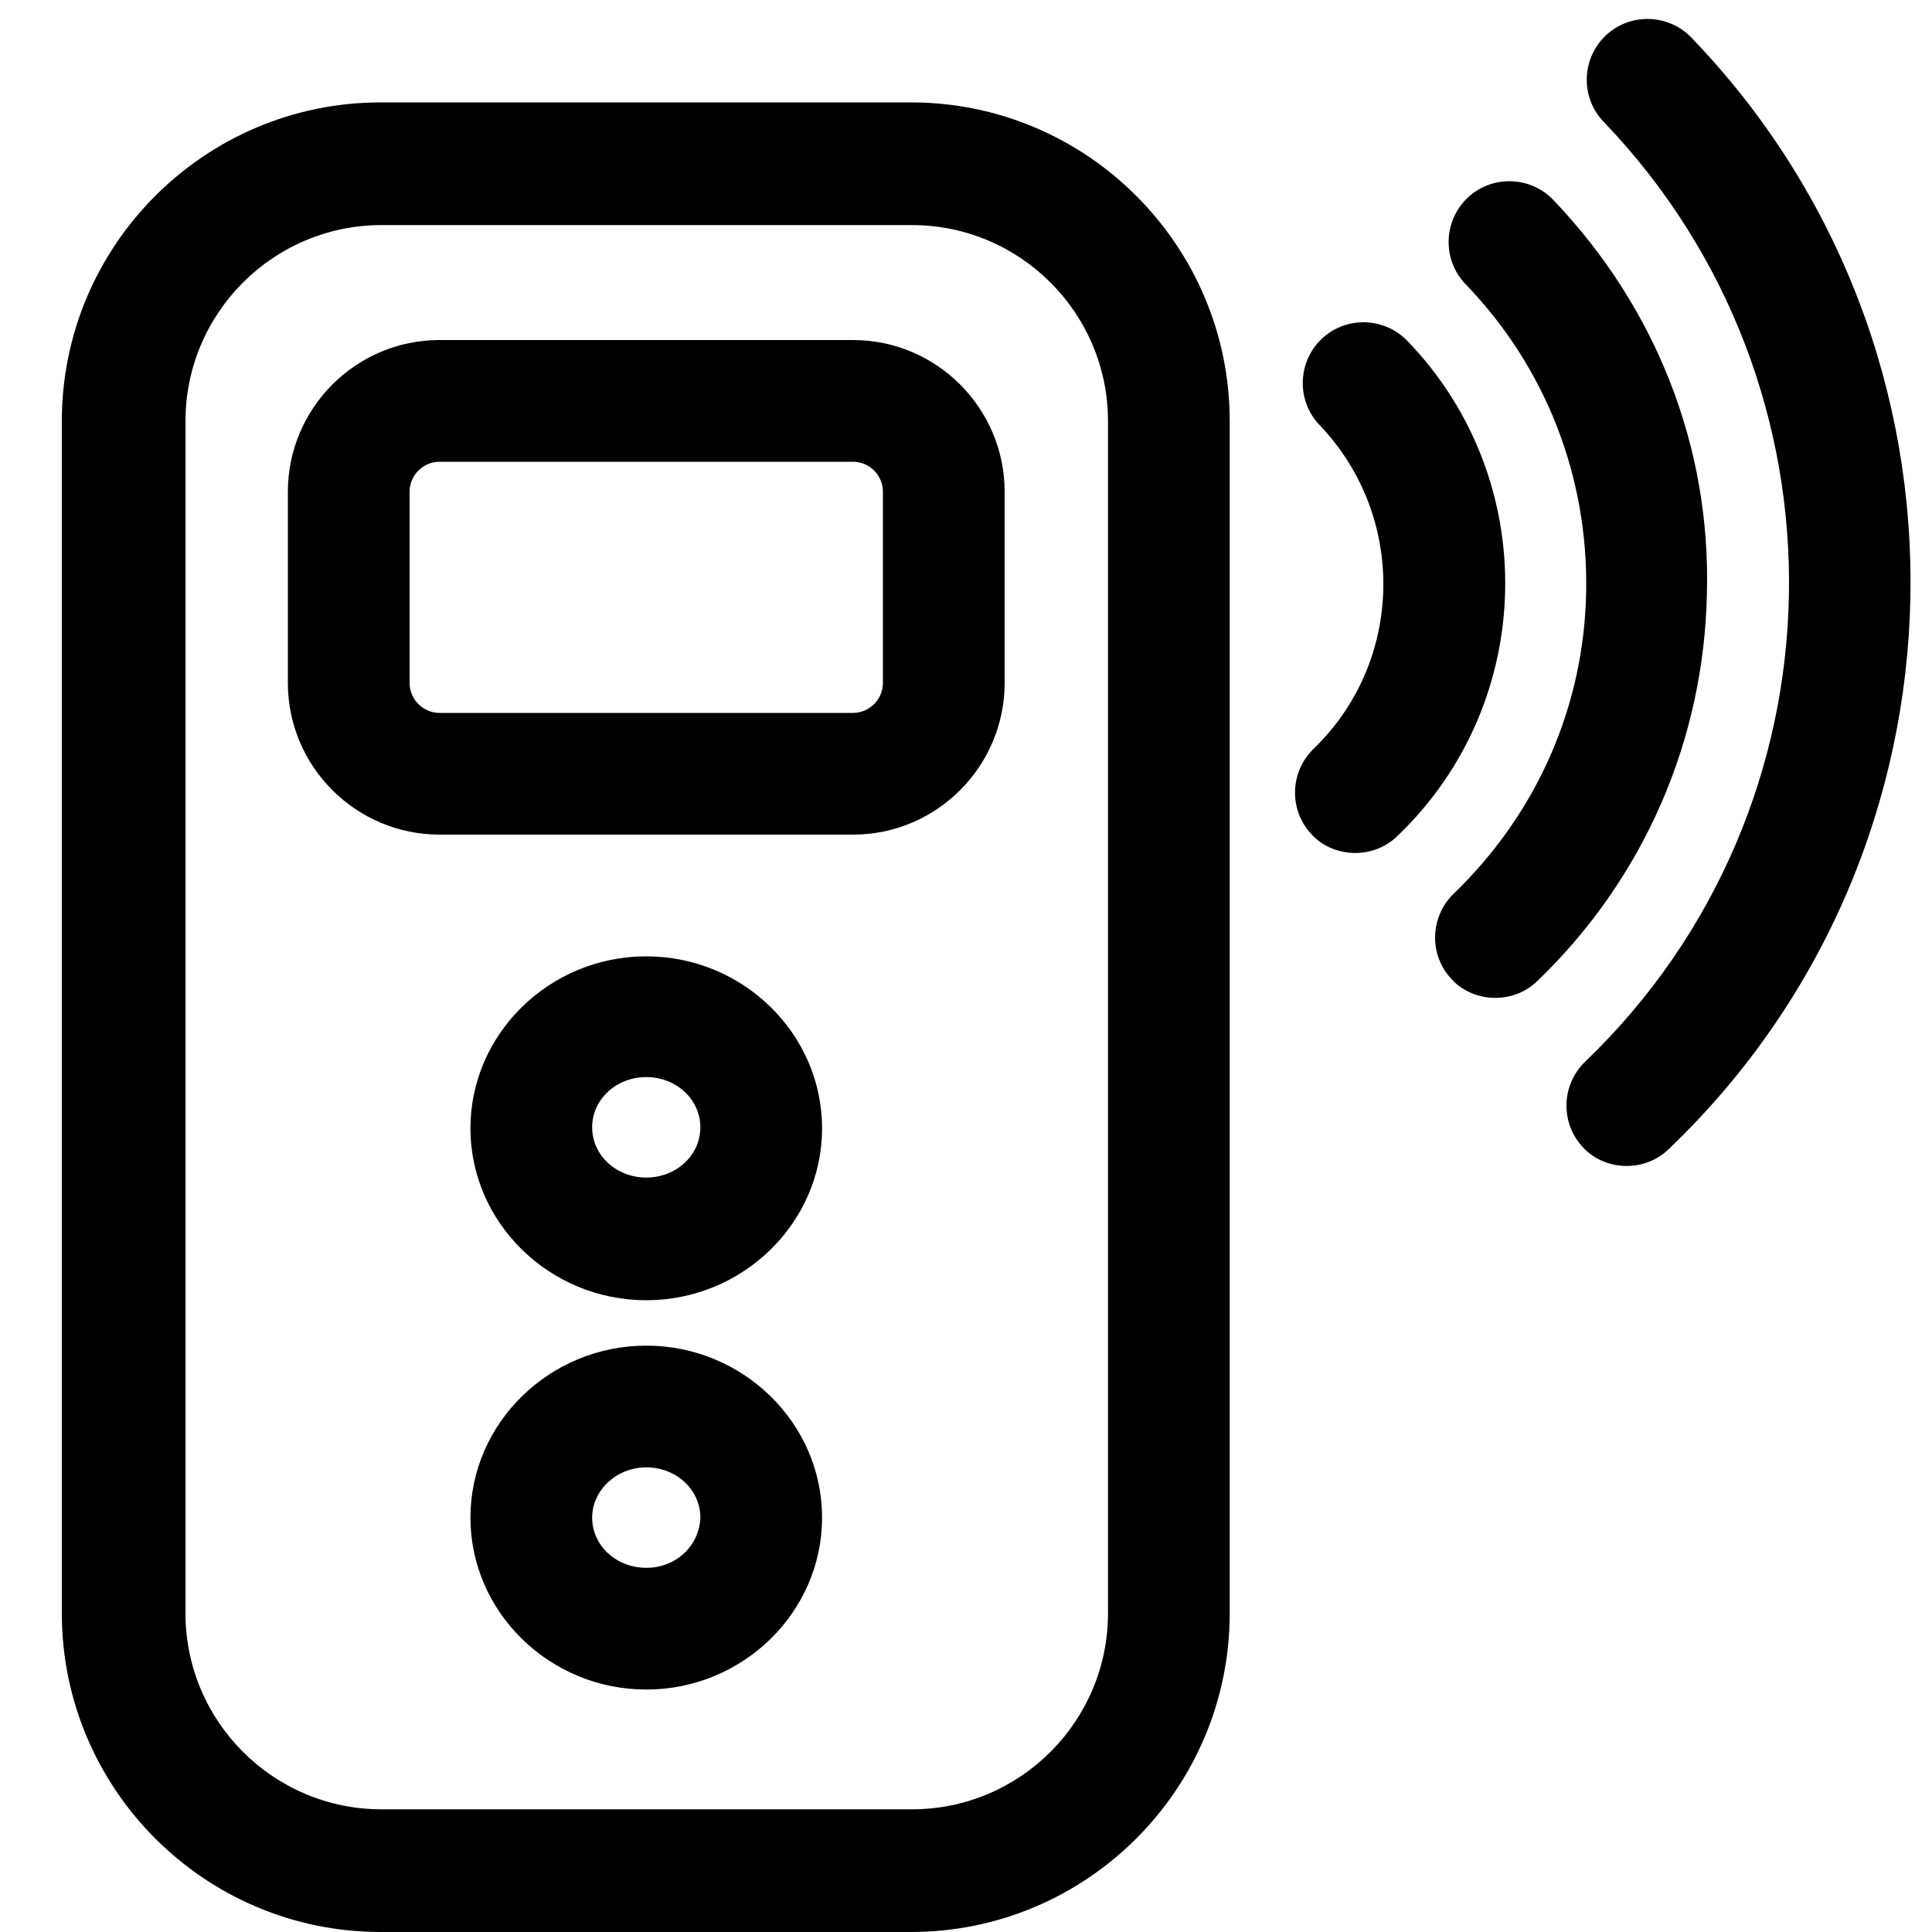
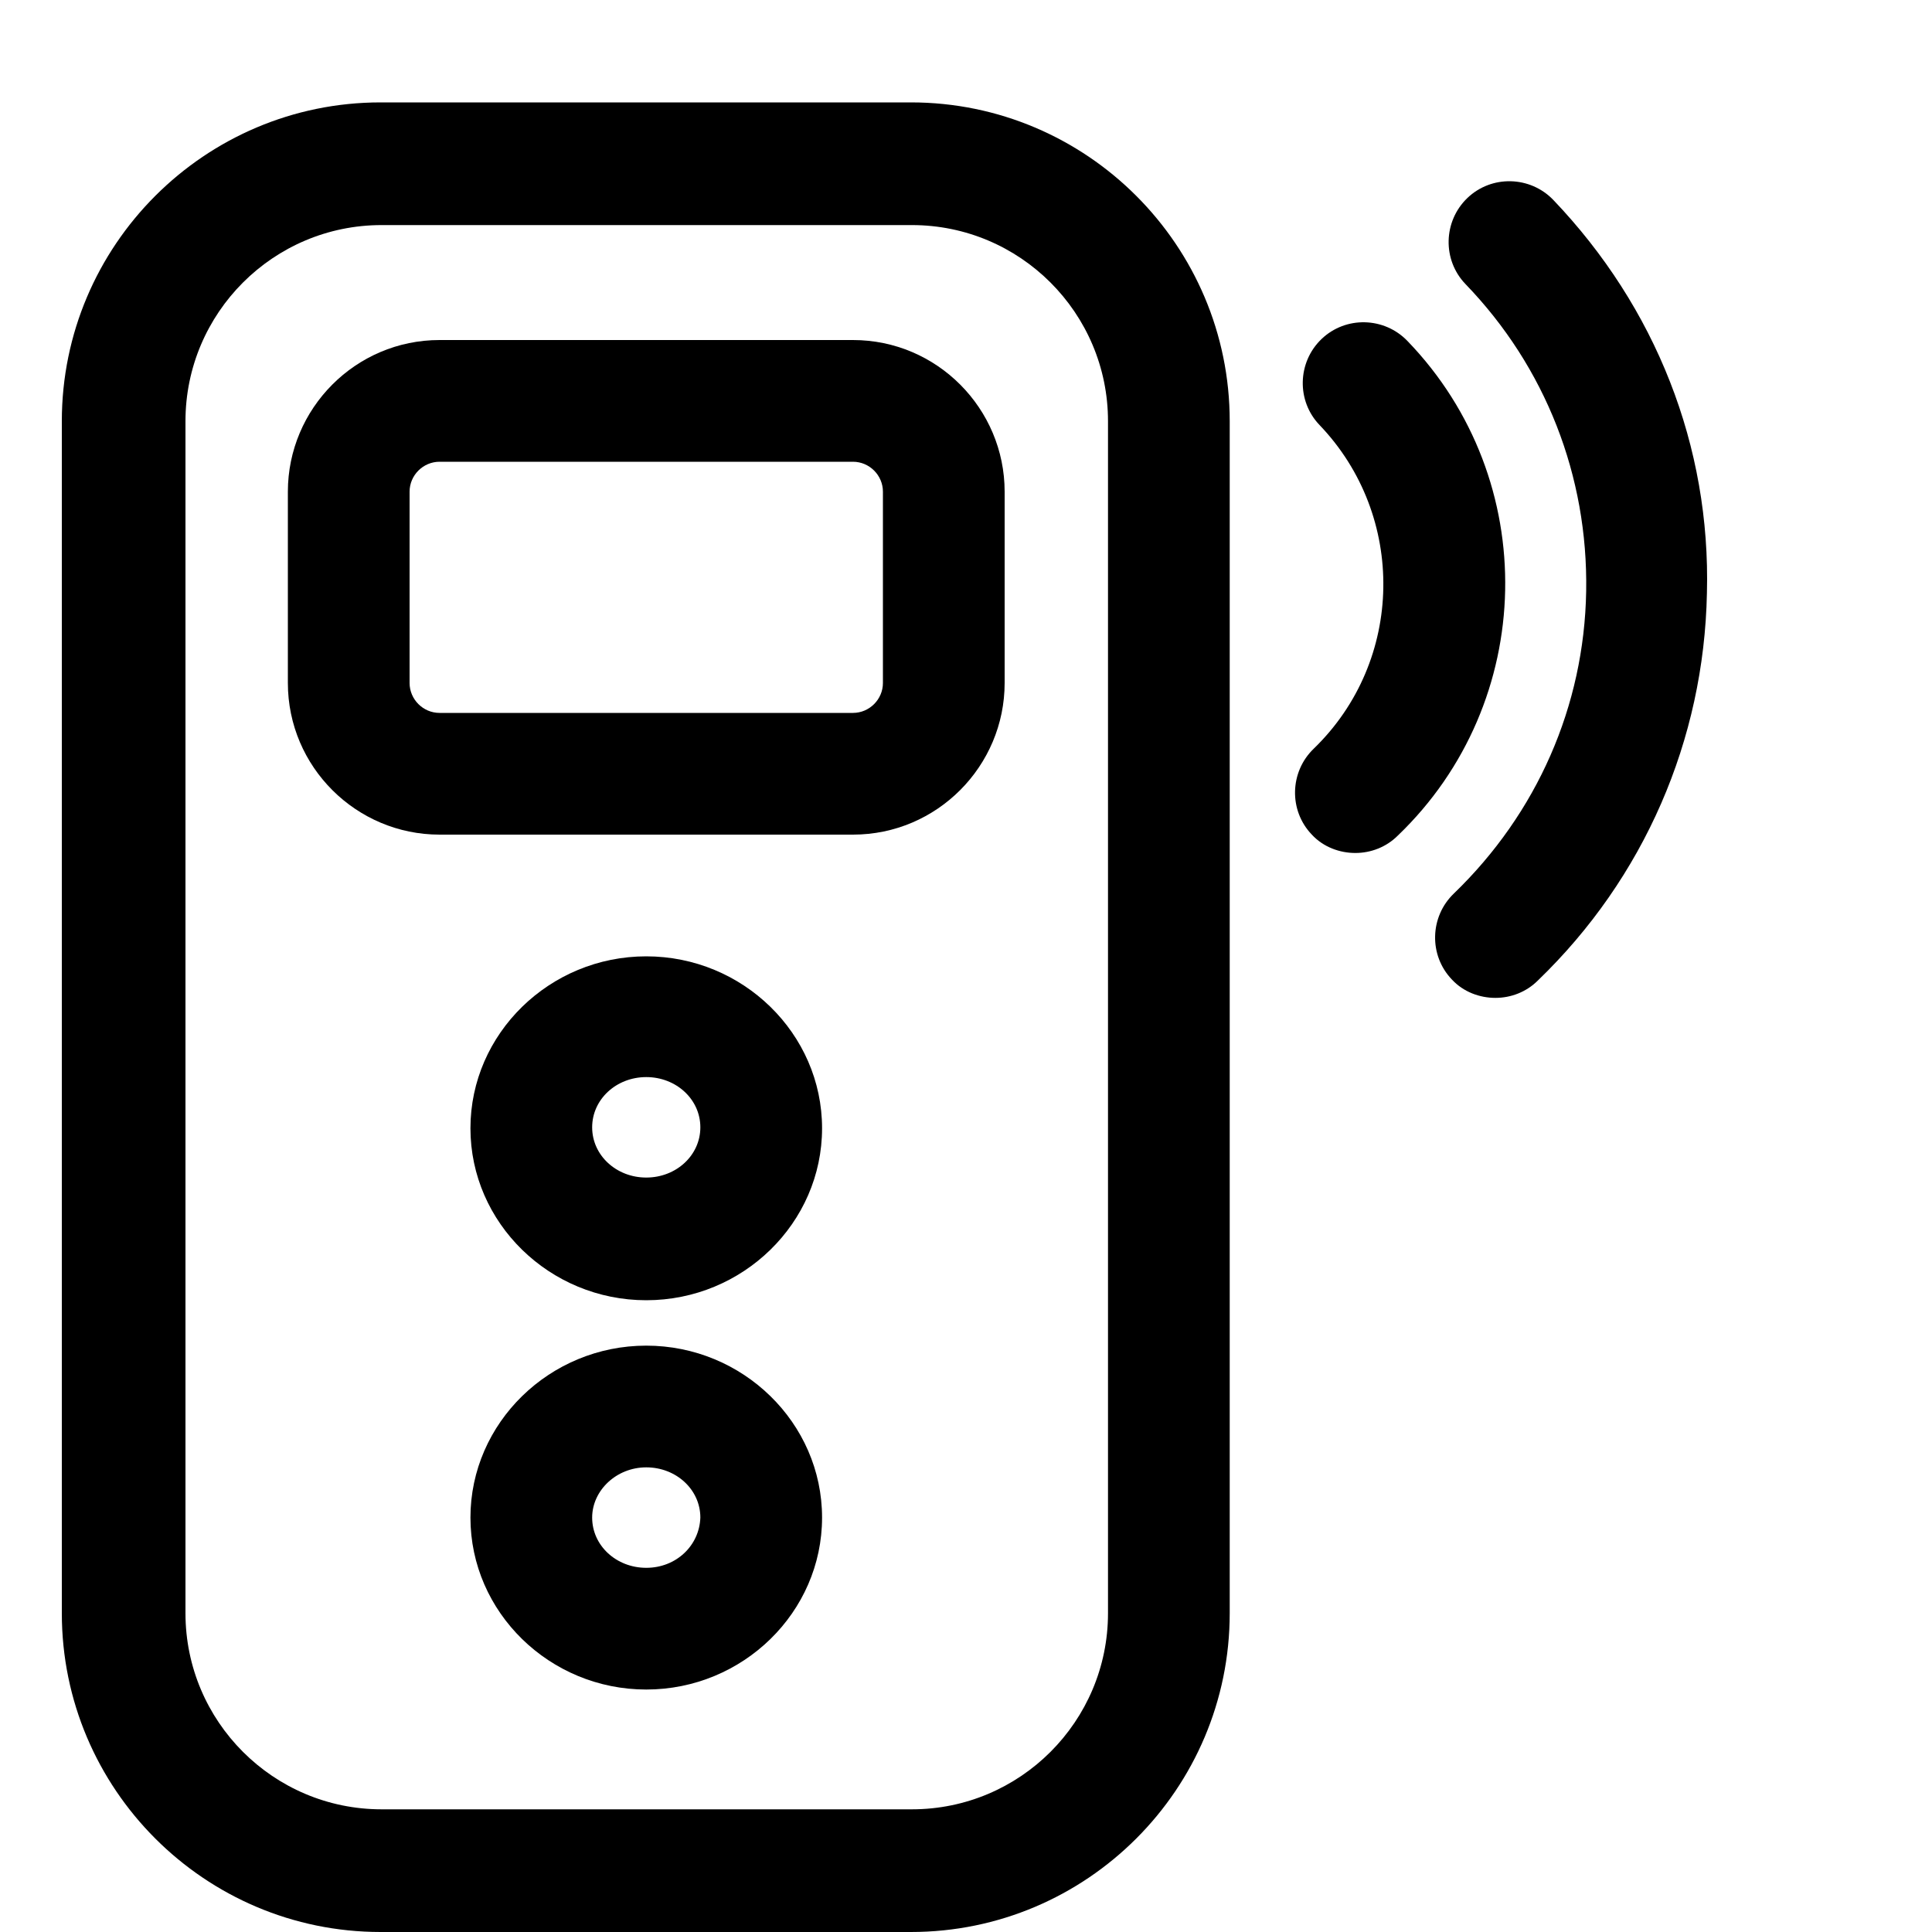
<svg xmlns="http://www.w3.org/2000/svg" class="icon" viewBox="0 0 1024 1024" version="1.1" width="200" height="200">
  <path d="M482.816 54.272l-281.088 0c-93.184 0-168.96 75.776-168.96 168.96l0 631.808c0 93.184 75.776 168.96 168.96 168.96l281.088 0c93.184 0 168.96-75.776 168.96-168.96L651.776 223.232C651.776 130.048 576 54.272 482.816 54.272zM587.264 855.04c0 57.344-46.592 103.936-103.936 103.936l-281.088 0c-57.344 0-103.936-46.592-103.936-103.936L98.304 223.232c0-57.344 46.592-103.936 103.936-103.936l281.088 0c57.344 0 103.936 46.592 103.936 103.936L587.264 855.04z" />
  <path d="M452.096 180.224l-219.136 0c-44.544 0-80.384 36.352-80.384 80.384l0 101.376c0 44.544 36.352 80.384 80.384 80.384l219.136 0c44.544 0 80.384-36.352 80.384-80.384l0-101.376C532.48 216.576 496.64 180.224 452.096 180.224zM467.968 361.984c0 8.704-7.168 15.872-15.872 15.872l-219.136 0c-8.704 0-15.872-7.168-15.872-15.872l0-101.376c0-8.704 7.168-15.872 15.872-15.872l219.136 0c8.704 0 15.872 7.168 15.872 15.872L467.968 361.984z" />
  <path d="M342.528 506.88c-51.2 0-93.184 40.96-93.184 91.136 0 50.176 41.984 91.136 93.184 91.136 51.2 0 93.184-40.96 93.184-91.136C435.712 547.84 393.728 506.88 342.528 506.88zM342.528 624.128c-15.872 0-28.672-11.776-28.672-26.624s12.8-26.624 28.672-26.624c15.872 0 28.672 11.776 28.672 26.624S358.4 624.128 342.528 624.128z" />
  <path d="M745.984 180.736c-12.288-12.8-32.768-13.312-45.568-1.024-12.8 12.288-13.312 32.768-1.024 45.568 46.08 48.128 45.056 124.928-3.072 171.52-12.8 12.288-13.312 32.768-1.024 45.568 6.144 6.656 14.848 9.728 23.04 9.728 8.192 0 16.384-3.072 22.528-9.216C814.592 372.224 817.152 254.464 745.984 180.736z" />
  <path d="M823.296 105.984c-12.288-12.8-32.768-13.312-45.568-1.024-12.8 12.288-13.312 32.768-1.024 45.568 42.496 44.032 65.024 101.888 64 162.816-1.024 60.928-26.112 117.76-70.144 160.256-12.8 12.288-13.312 32.768-1.024 45.568 6.144 6.656 14.848 9.728 23.04 9.728 8.192 0 16.384-3.072 22.528-9.216 56.32-54.272 88.064-127.488 89.6-205.312C906.752 236.544 877.568 162.816 823.296 105.984z" />
-   <path d="M896.512 19.968c-12.288-12.8-32.768-13.312-45.568-1.024-12.8 12.288-13.312 32.768-1.024 45.568 134.656 140.288 130.56 363.52-9.728 498.176-12.8 12.288-13.312 32.768-1.024 45.568 6.144 6.656 14.848 9.728 23.04 9.728 8.192 0 16.384-3.072 22.528-9.216C1050.624 450.048 1055.744 185.344 896.512 19.968z" />
  <path d="M342.528 713.216c-51.2 0-93.184 40.96-93.184 91.136 0 50.176 41.984 91.136 93.184 91.136 51.2 0 93.184-40.96 93.184-91.136C435.712 754.176 393.728 713.216 342.528 713.216zM342.528 830.976c-15.872 0-28.672-11.776-28.672-26.624 0-14.336 12.8-26.624 28.672-26.624 15.872 0 28.672 11.776 28.672 26.624C370.688 819.2 358.4 830.976 342.528 830.976z" />
</svg>